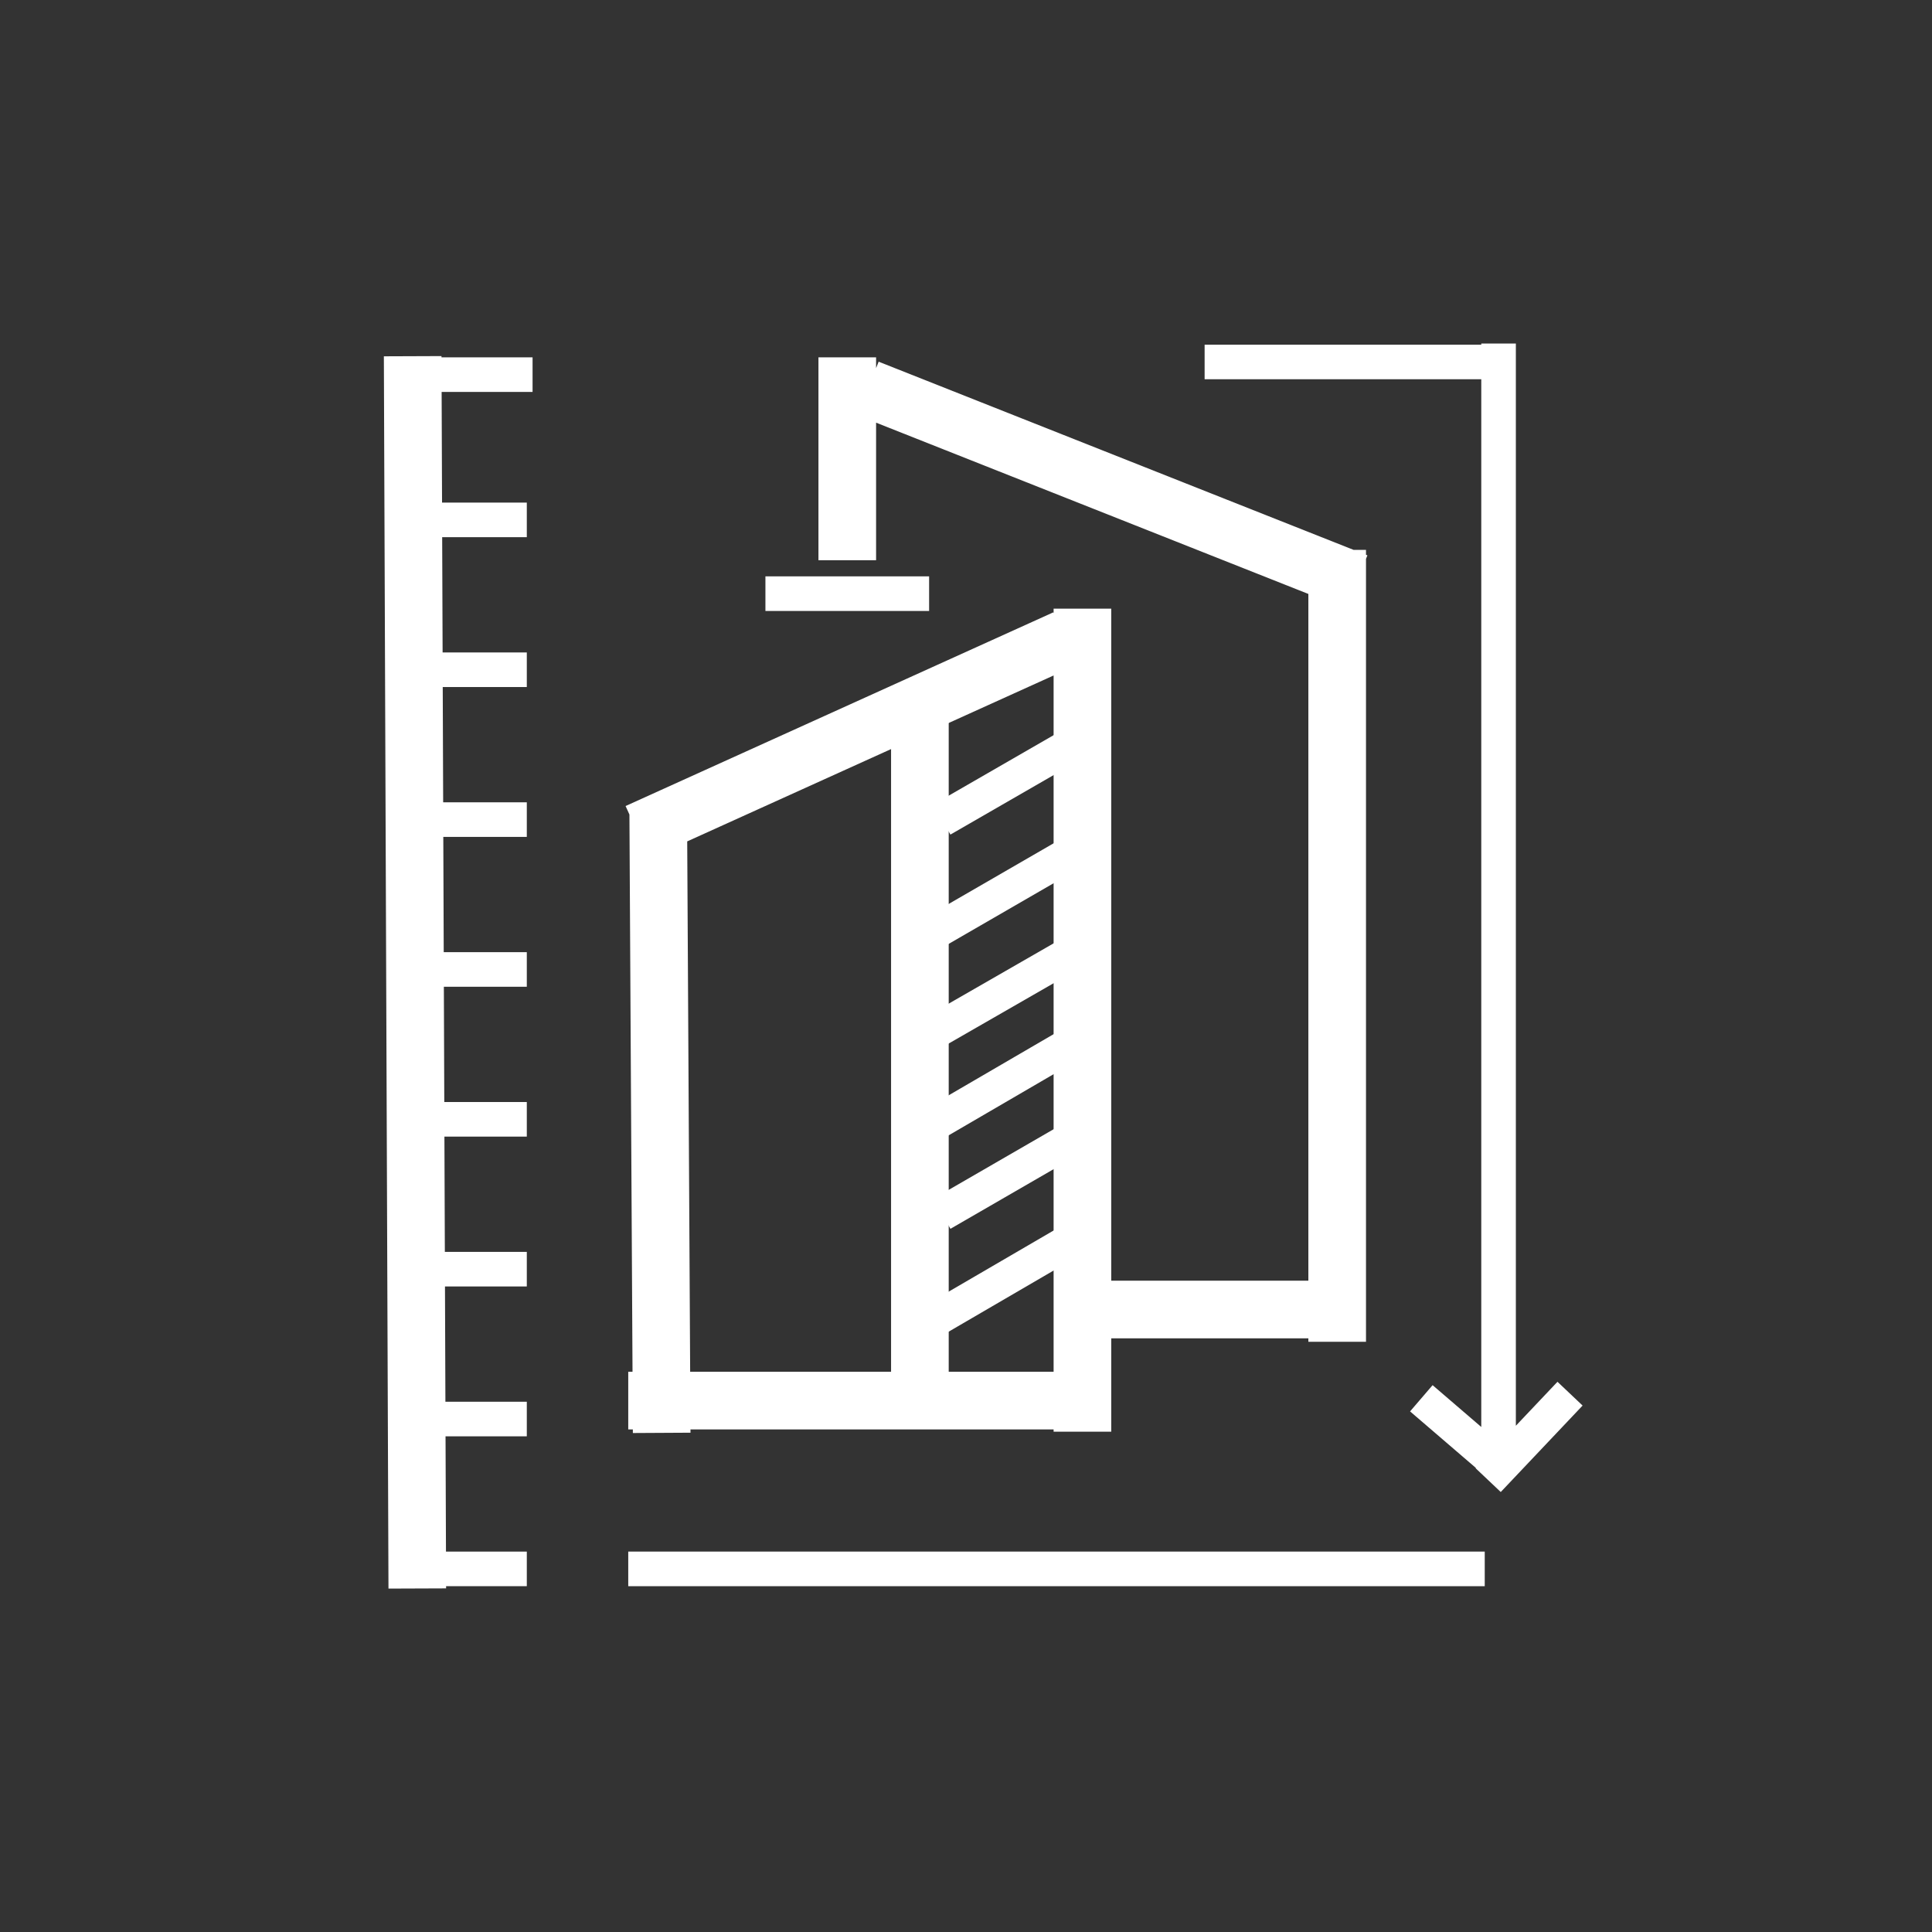
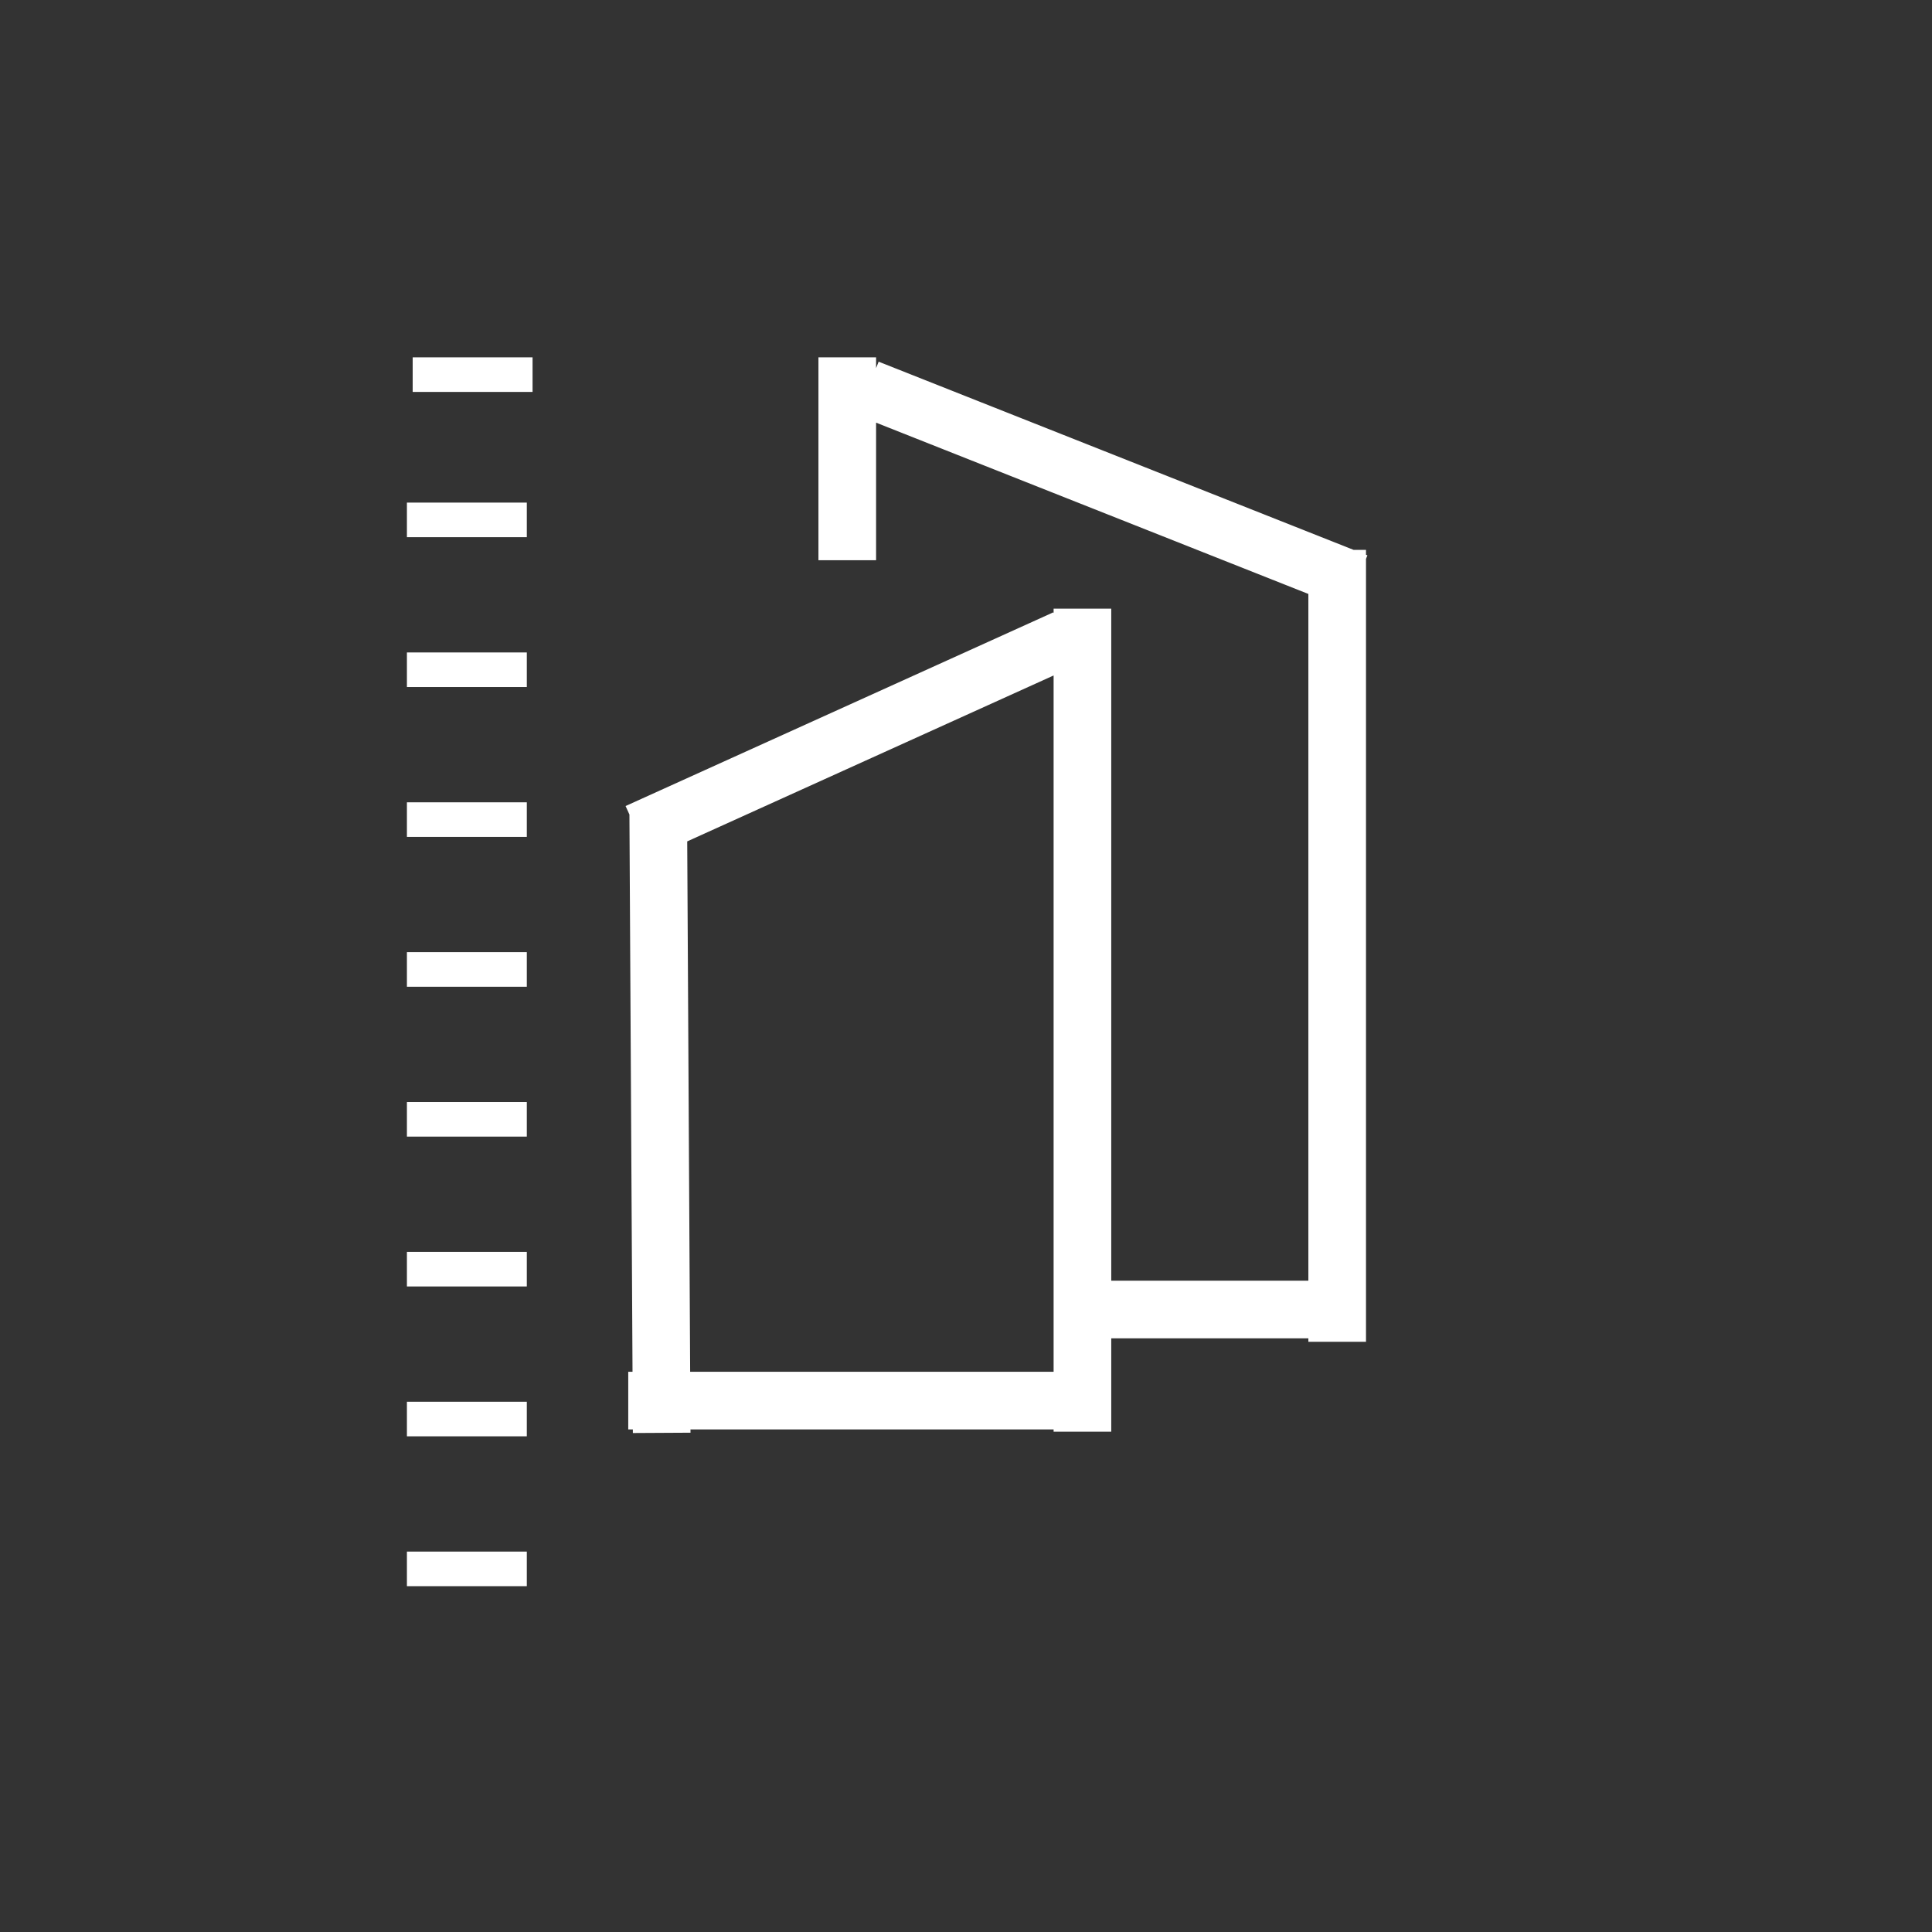
<svg xmlns="http://www.w3.org/2000/svg" width="2.3in" height="2.3in" viewBox="0 0 167.6 167.6">
  <rect x="0" y="0" width="167.6" height="167.6" fill="#333333" stroke="none" />
-   <path fill="none" stroke="#ffffff" stroke-miterlimit="10" stroke-width="5" d="m35.8 30.9.4 106.9" />
  <path fill="none" stroke="#ffffff" stroke-miterlimit="10" stroke-width="3" d="M35.8 32.5h10.4M35.3 45.1h10.4M35.3 58.1h10.4M35.3 71.1h10.4M35.3 84.1h10.4M35.3 97.1h10.4M35.3 110.1h10.4M35.3 123.1h10.4M35.3 136.1h10.4" />
  <path fill="none" stroke="#ffffff" stroke-miterlimit="10" stroke-width="5" d="m55.3 72.2 37.1-16.8M75.3 33.7l42.4 16.8M73.5 31v17.6M93.9 52.8v71.4M57.1 70.2l.3 54.1-.3-54.1ZM54.5 121.5h40.3M116 47.7v68.7M93.9 113.6h22.7" />
-   <path fill="none" stroke="#ffffff" stroke-miterlimit="10" stroke-width="3" d="M104.5 31.4h26.3M130 29.8v96.7M54.5 136.1h74.3M123.3 121.3l7.8 6.7M136.2 120.9l-7.1 7.5" />
-   <path fill="none" stroke="#ffffff" stroke-miterlimit="10" stroke-width="5" d="M79.8 62.6v57.2" />
-   <path fill="none" stroke="#ffffff" stroke-miterlimit="10" stroke-width="3" d="m81.7 71.1 11.1-6.4M81 80.9l12.8-7.4M80.9 89.6l12.7-7.3M80.5 97.8l12.7-7.4M81.7 105.3l12.8-7.4M80.9 114.6l12.7-7.4M66.4 51.5h14.2" />
</svg>